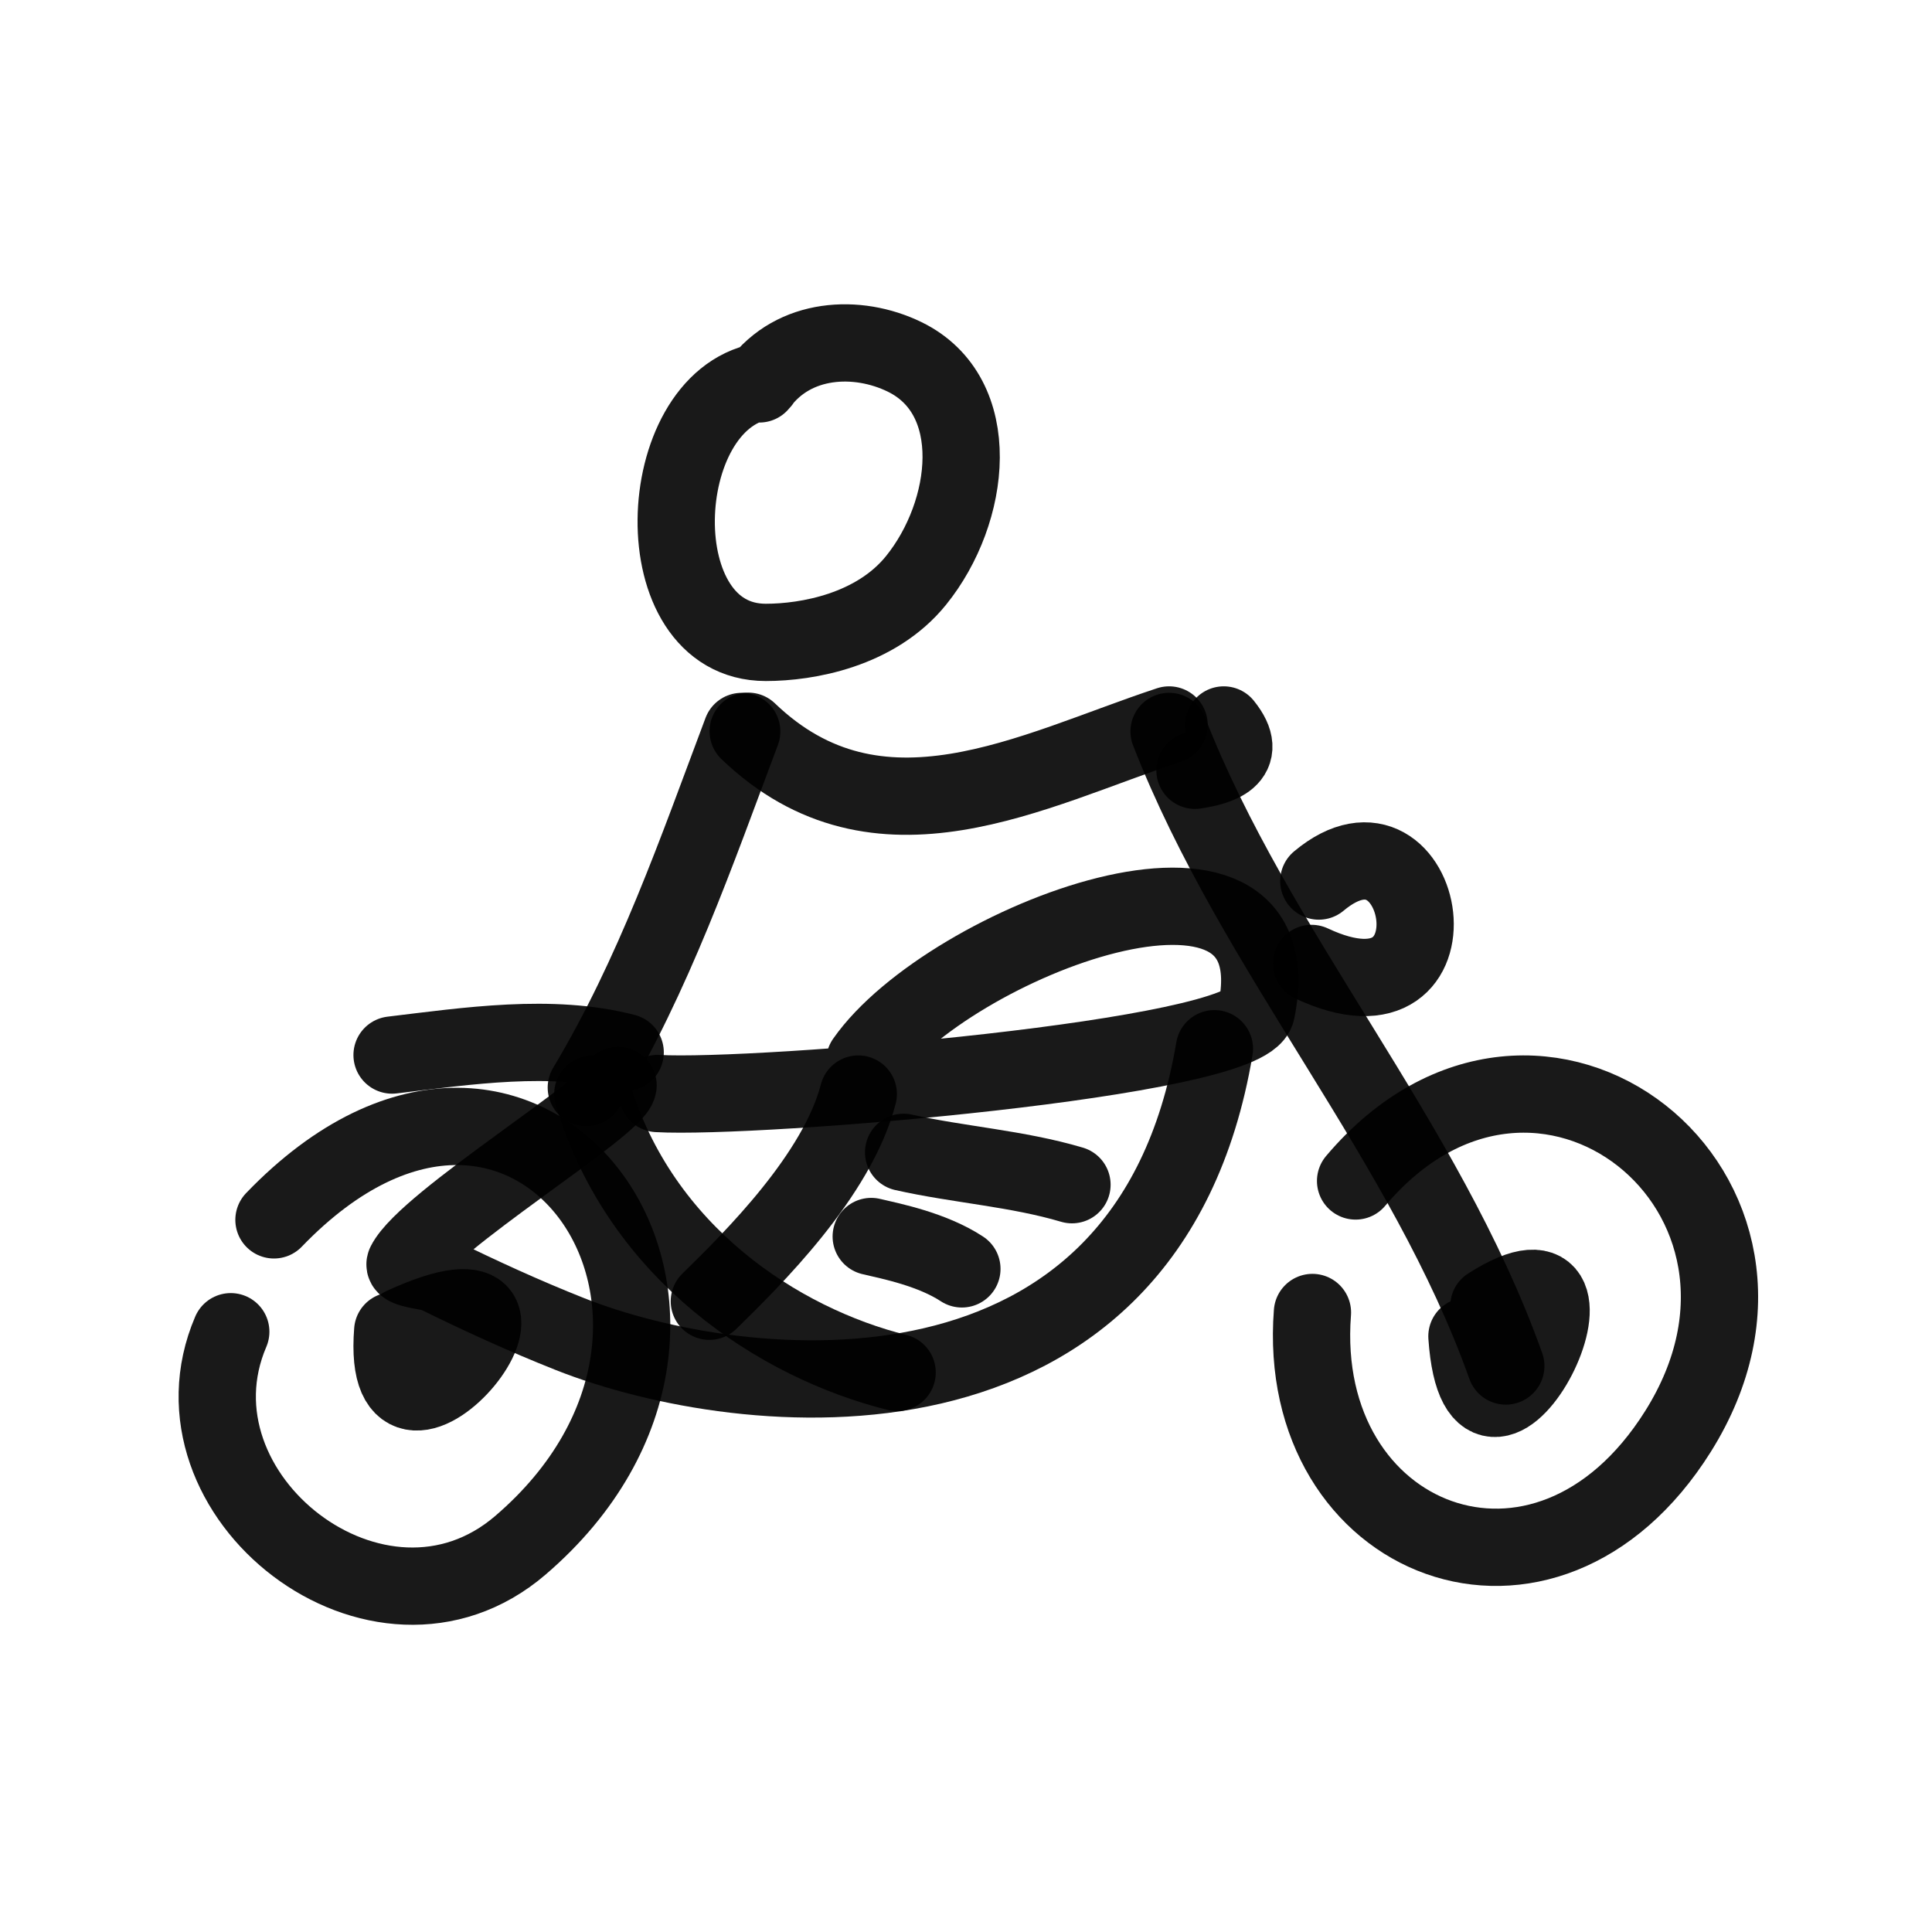
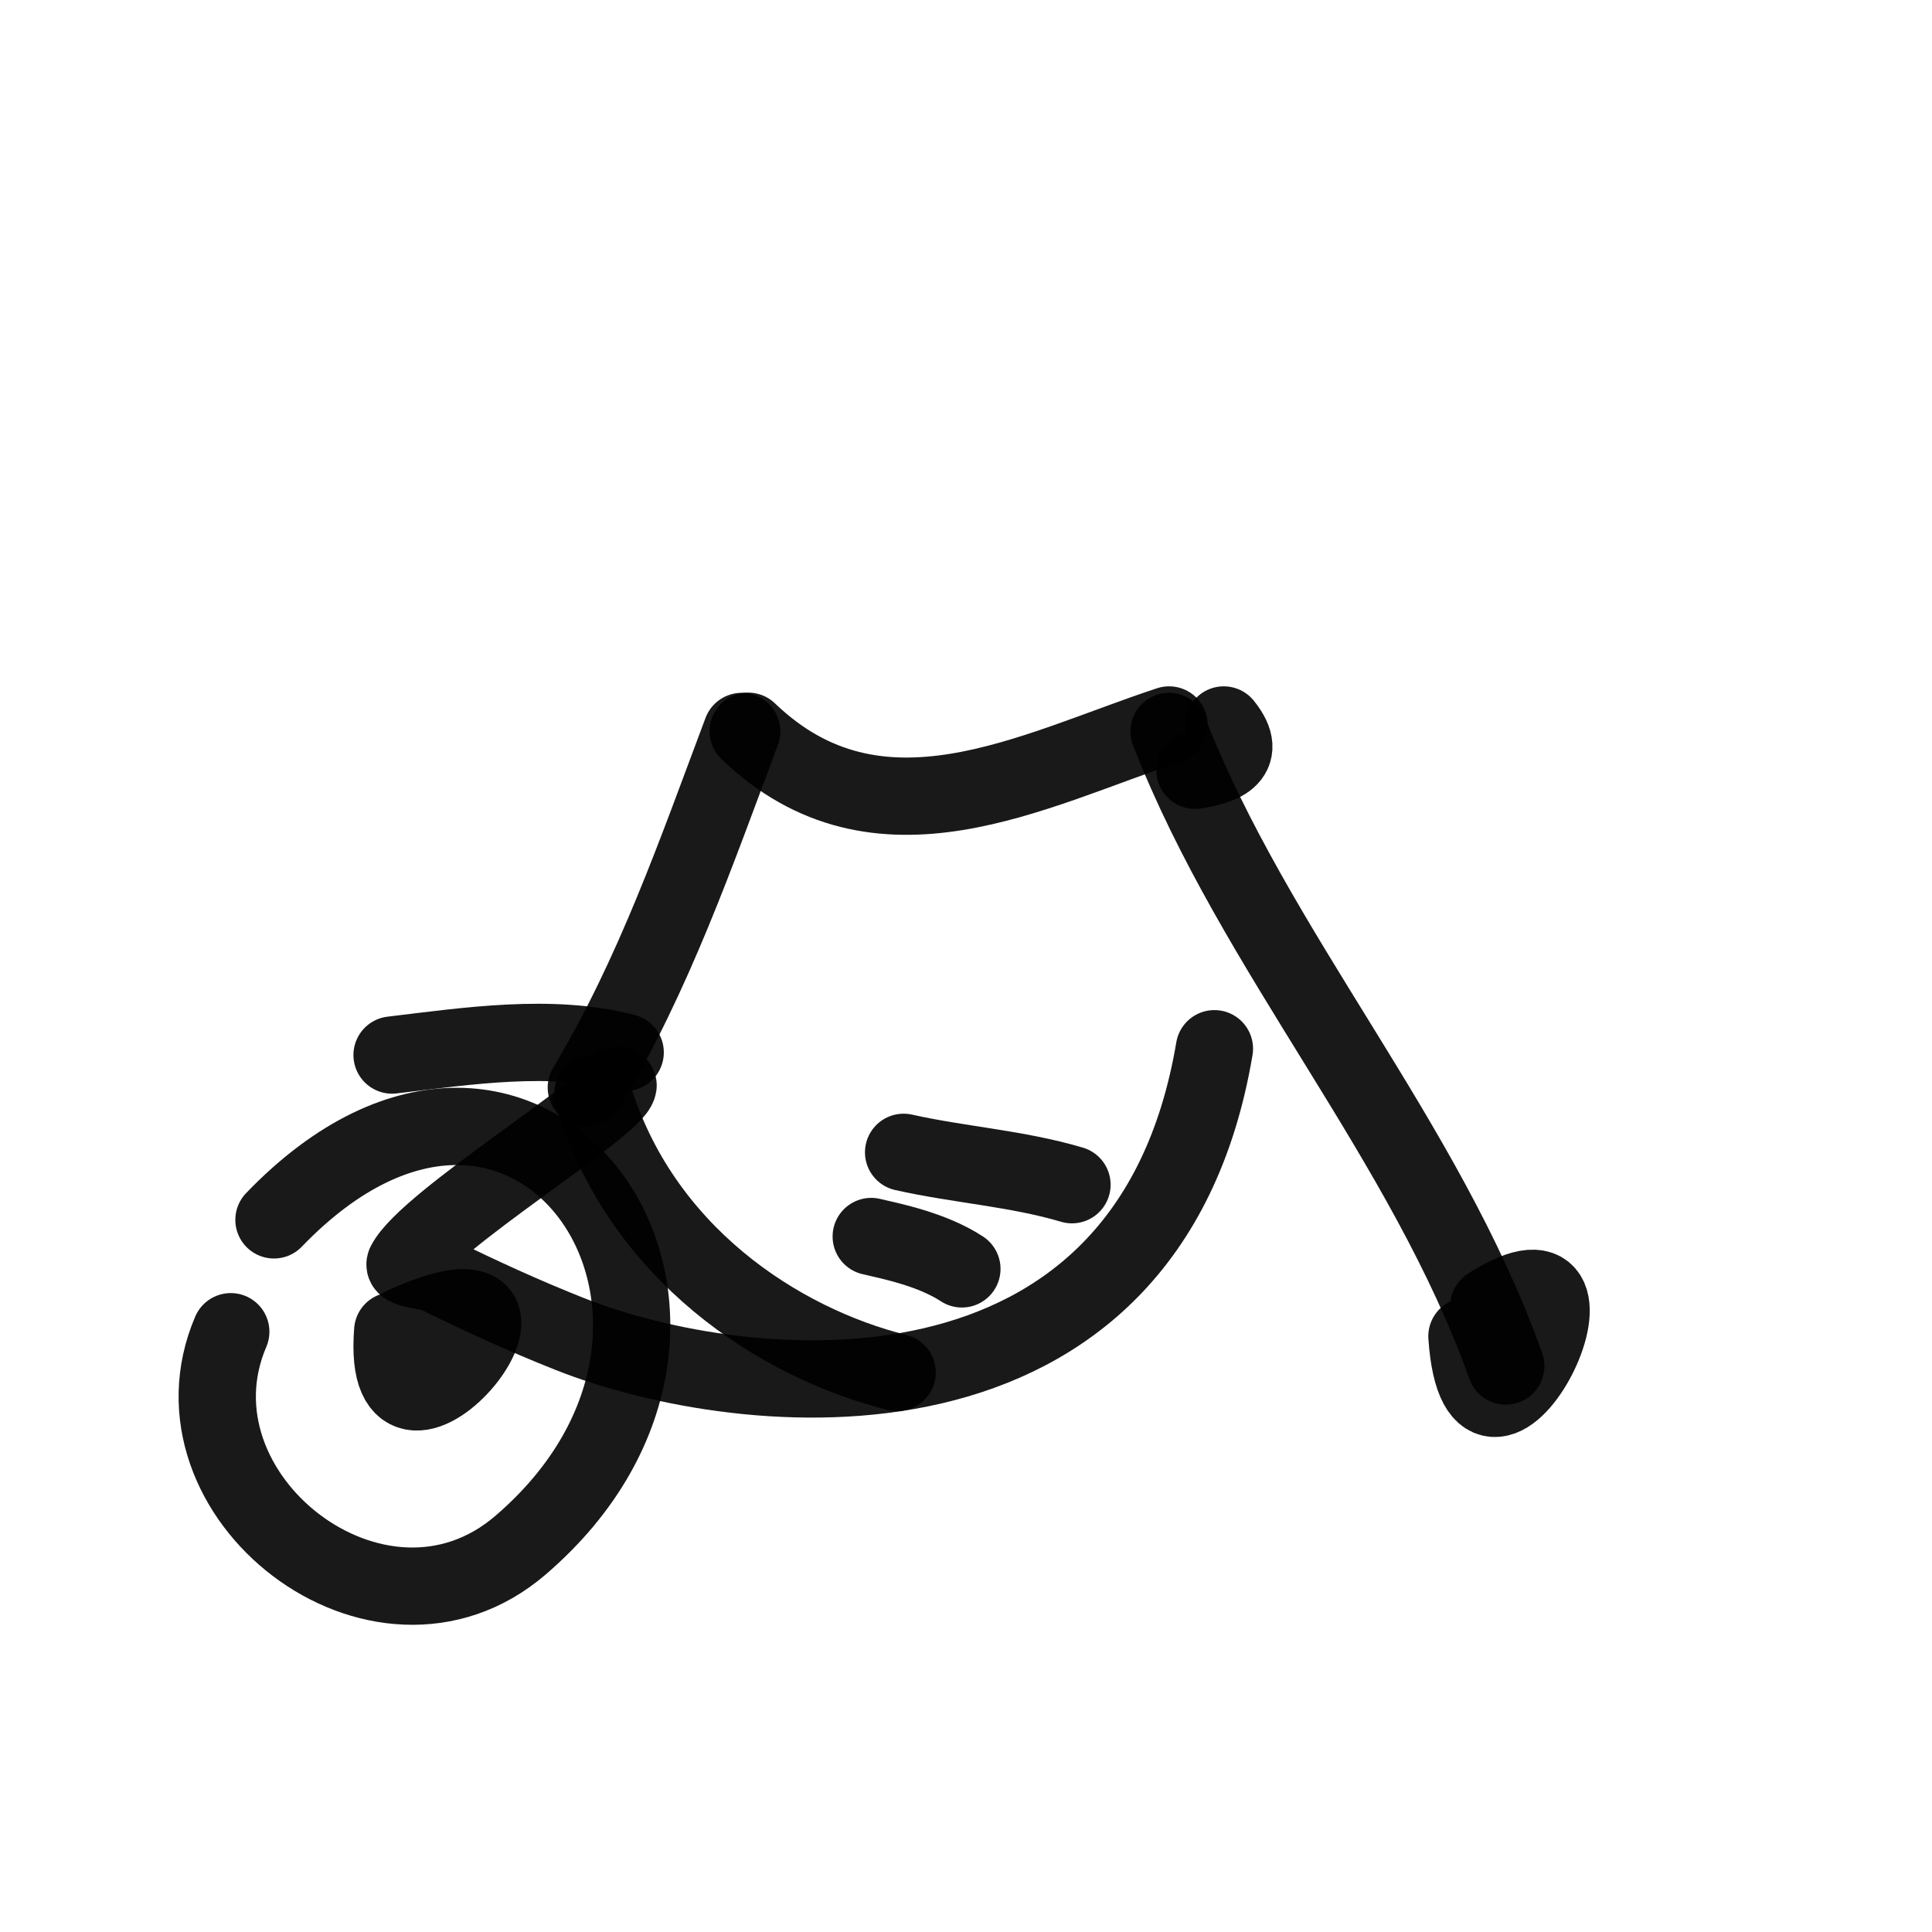
<svg xmlns="http://www.w3.org/2000/svg" width="800px" height="800px" viewBox="0 0 400 400" fill="none">
-   <path d="M280.661 244.506C318.649 199.571 378.332 247.076 347.416 296.348C319.978 340.082 268.044 319.4 271.727 271.737" stroke="#000000" stroke-opacity="0.9" stroke-width="16" stroke-linecap="round" stroke-linejoin="round" />
  <path d="M56.723 252.56C109.896 197.316 162.175 273.243 107.74 319.936C78.529 344.995 33.25 309.653 47.778 275.719" stroke="#000000" stroke-opacity="0.9" stroke-width="16" stroke-linecap="round" stroke-linejoin="round" />
  <path d="M127.967 224.728C127.259 229.134 88.283 252.94 83.891 261.644C83.328 262.765 89.225 263.247 90.188 263.724C99.208 268.193 108.632 272.49 117.995 276.203C154.13 290.524 237.613 299.122 251.43 217.127" stroke="#000000" stroke-opacity="0.9" stroke-width="16" stroke-linecap="round" stroke-linejoin="round" />
-   <path d="M136.138 226.403C156.689 227.567 258.13 219.193 260.131 209.279C268.584 167.339 196.24 195.01 179.038 219.659" stroke="#000000" stroke-opacity="0.9" stroke-width="16" stroke-linecap="round" stroke-linejoin="round" />
-   <path d="M177.697 226.511C173.354 243.336 155.868 260.595 146.863 269.411" stroke="#000000" stroke-opacity="0.9" stroke-width="16" stroke-linecap="round" stroke-linejoin="round" />
  <path d="M221.94 245.28C210.563 241.903 198.522 241.153 187.084 238.577" stroke="#000000" stroke-opacity="0.9" stroke-width="16" stroke-linecap="round" stroke-linejoin="round" />
  <path d="M199.148 262.708C192.988 258.662 184.502 256.971 180.38 256.005" stroke="#000000" stroke-opacity="0.9" stroke-width="16" stroke-linecap="round" stroke-linejoin="round" />
  <path d="M153.565 151.437C144.167 176.424 135.491 201.638 121.391 225.171" stroke="#000000" stroke-opacity="0.9" stroke-width="16" stroke-linecap="round" stroke-linejoin="round" />
  <path d="M122.734 226.511C132.613 259.448 161.304 278.061 185.743 284.158" stroke="#000000" stroke-opacity="0.9" stroke-width="16" stroke-linecap="round" stroke-linejoin="round" />
  <path d="M154.906 151.395C181.884 177.31 213.701 159.444 242.046 150.096" stroke="#000000" stroke-opacity="0.9" stroke-width="16" stroke-linecap="round" stroke-linejoin="round" />
  <path d="M242.047 151.437C259.797 197.065 295.097 236.01 311.759 282.817" stroke="#000000" stroke-opacity="0.9" stroke-width="16" stroke-linecap="round" stroke-linejoin="round" />
  <path d="M308.256 270.413C338.478 251.117 306.425 315.848 303.714 276.668" stroke="#000000" stroke-opacity="0.9" stroke-width="16" stroke-linecap="round" stroke-linejoin="round" />
  <path d="M83.409 274.528C123.124 256.305 78.444 311.916 81.308 275.554" stroke="#000000" stroke-opacity="0.9" stroke-width="16" stroke-linecap="round" stroke-linejoin="round" />
-   <path d="M157.208 79.484C164.372 69.807 177.465 69.106 187.278 73.88C203.91 81.975 201.113 106.008 189.65 120.178C181.301 130.5 167.121 133 158.552 133C133.019 133 134.915 83.278 157.659 78.977" stroke="#000000" stroke-opacity="0.9" stroke-width="16" stroke-linecap="round" stroke-linejoin="round" />
-   <path d="M273.046 182.412C295.349 163.75 304.189 214.787 271.541 199.47" stroke="#000000" stroke-opacity="0.9" stroke-width="16" stroke-linecap="round" stroke-linejoin="round" />
  <path d="M253.364 150.096C258.934 157 252.109 158.763 247.407 159.481" stroke="#000000" stroke-opacity="0.9" stroke-width="16" stroke-linecap="round" stroke-linejoin="round" />
  <path d="M81.175 218.435C96.674 216.579 114.209 213.898 129.437 217.888" stroke="#000000" stroke-opacity="0.9" stroke-width="16" stroke-linecap="round" stroke-linejoin="round" />
</svg>